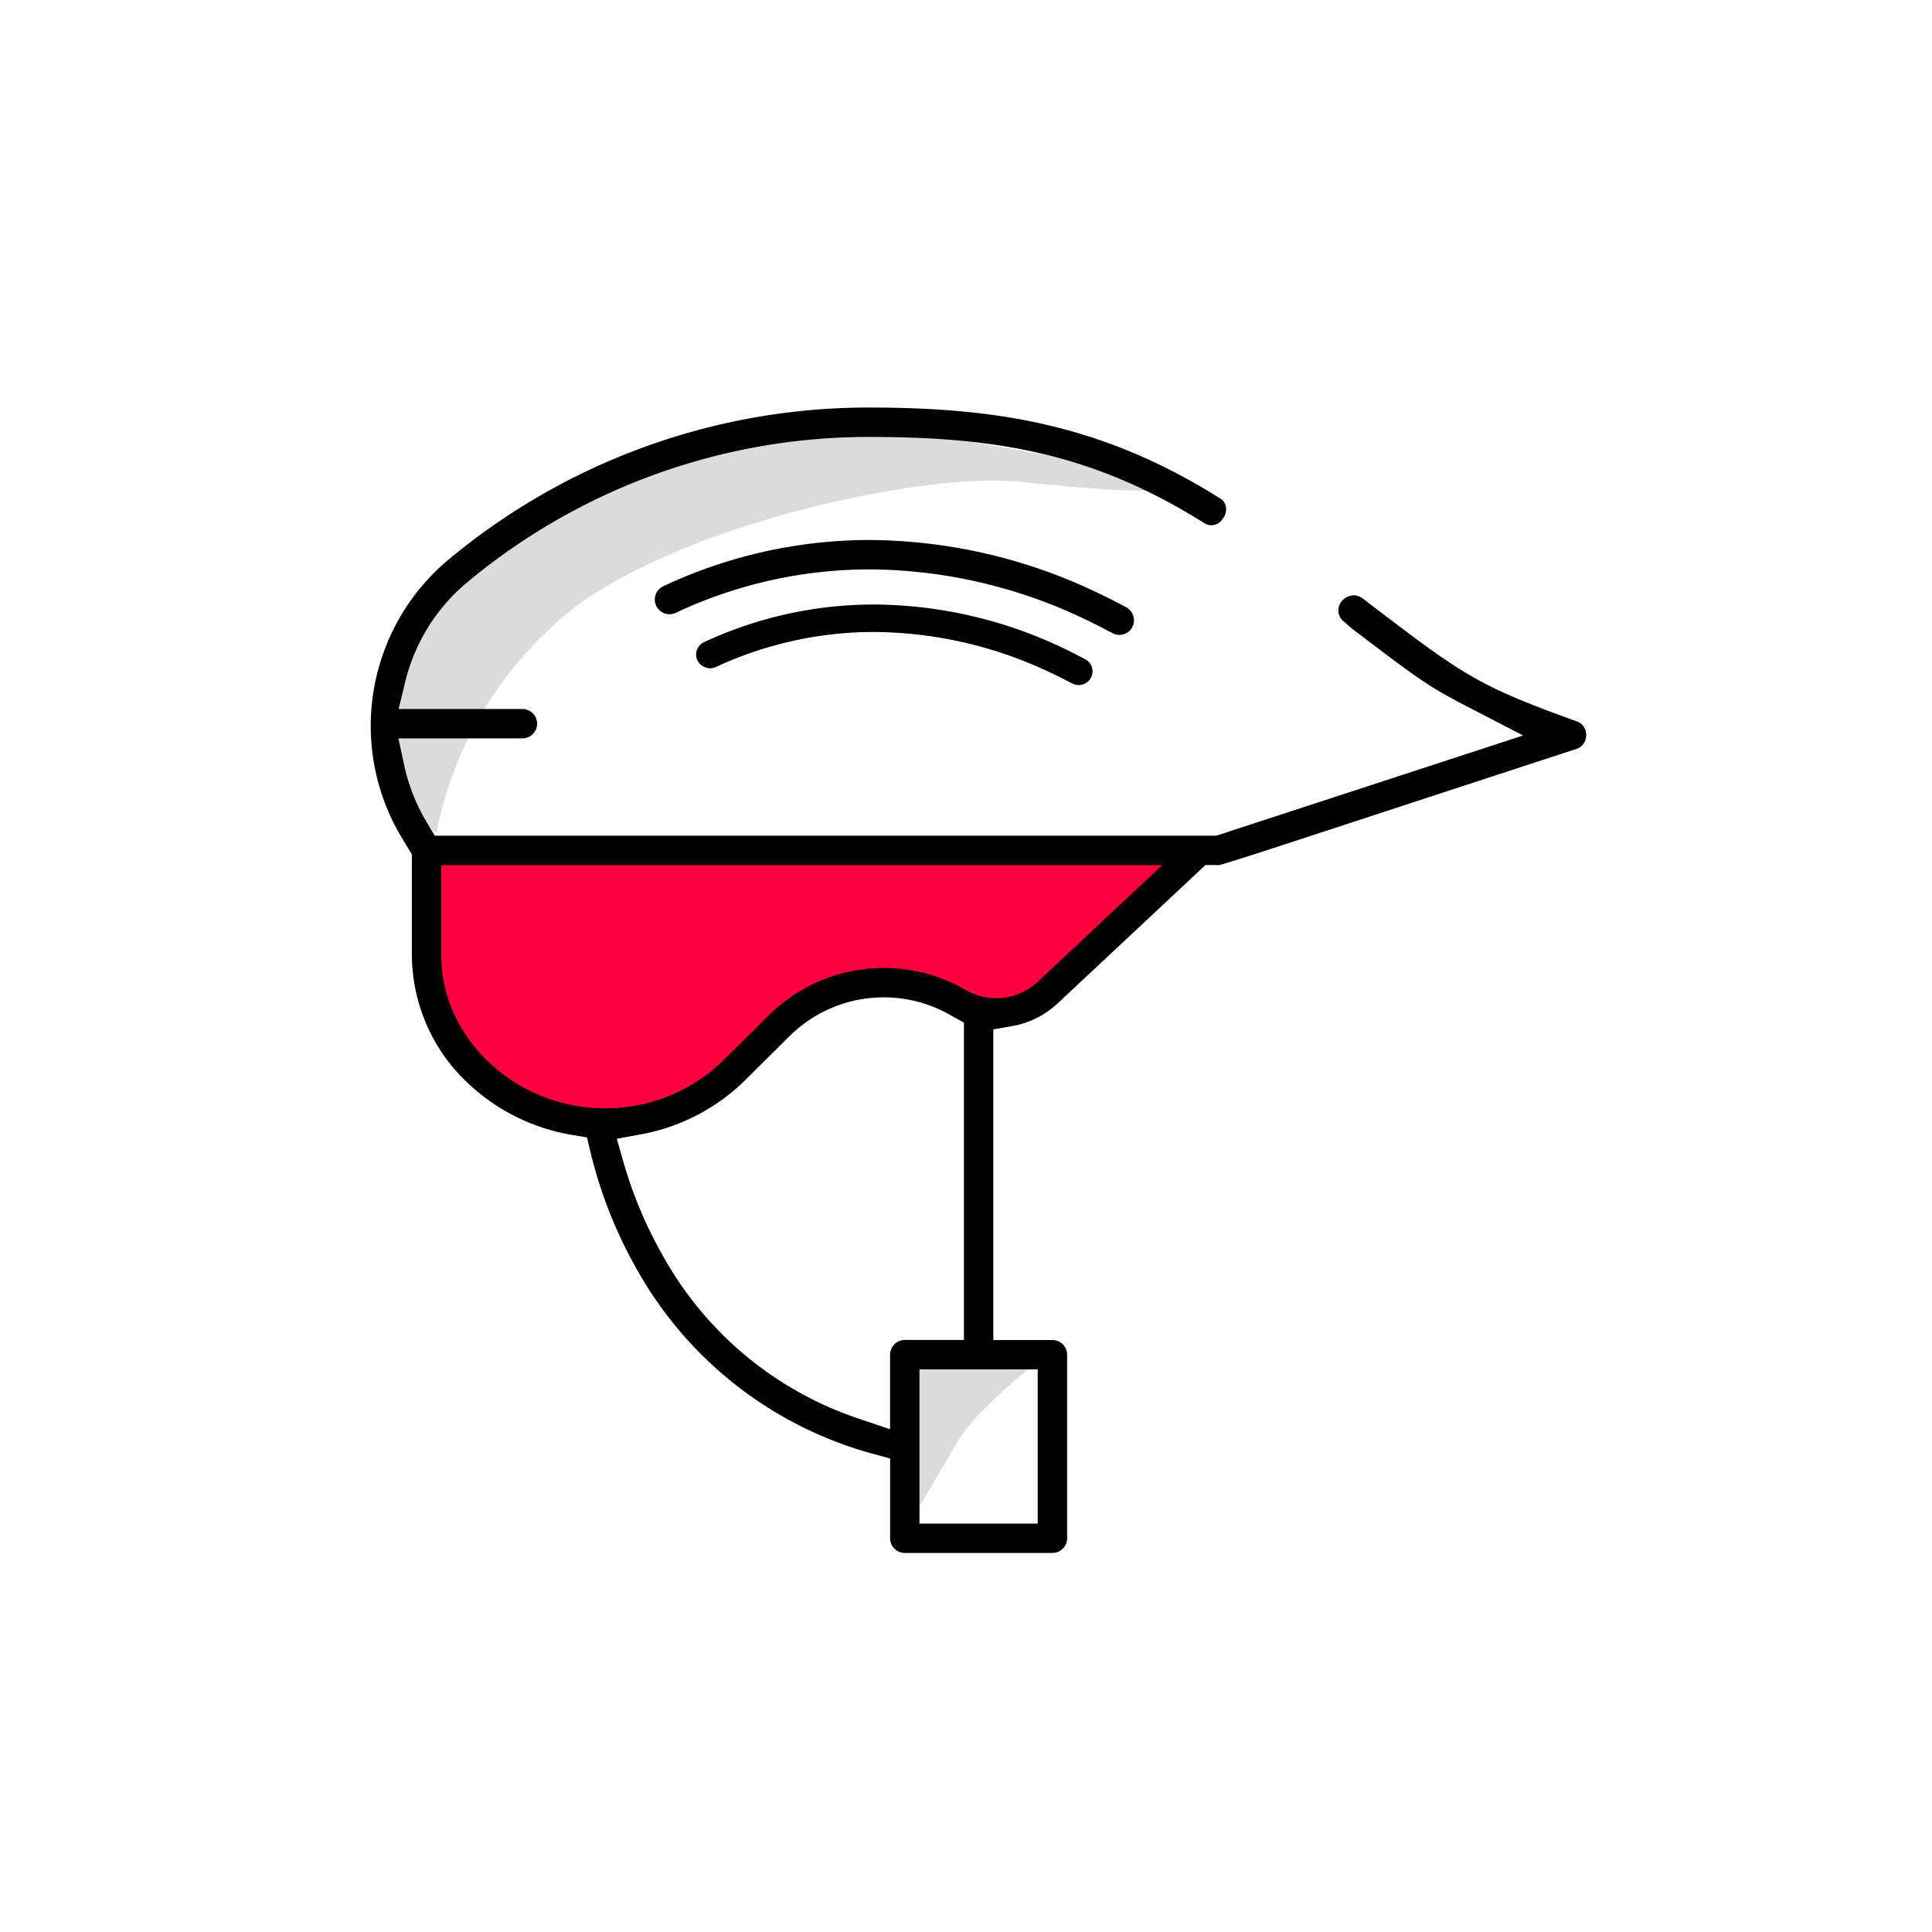
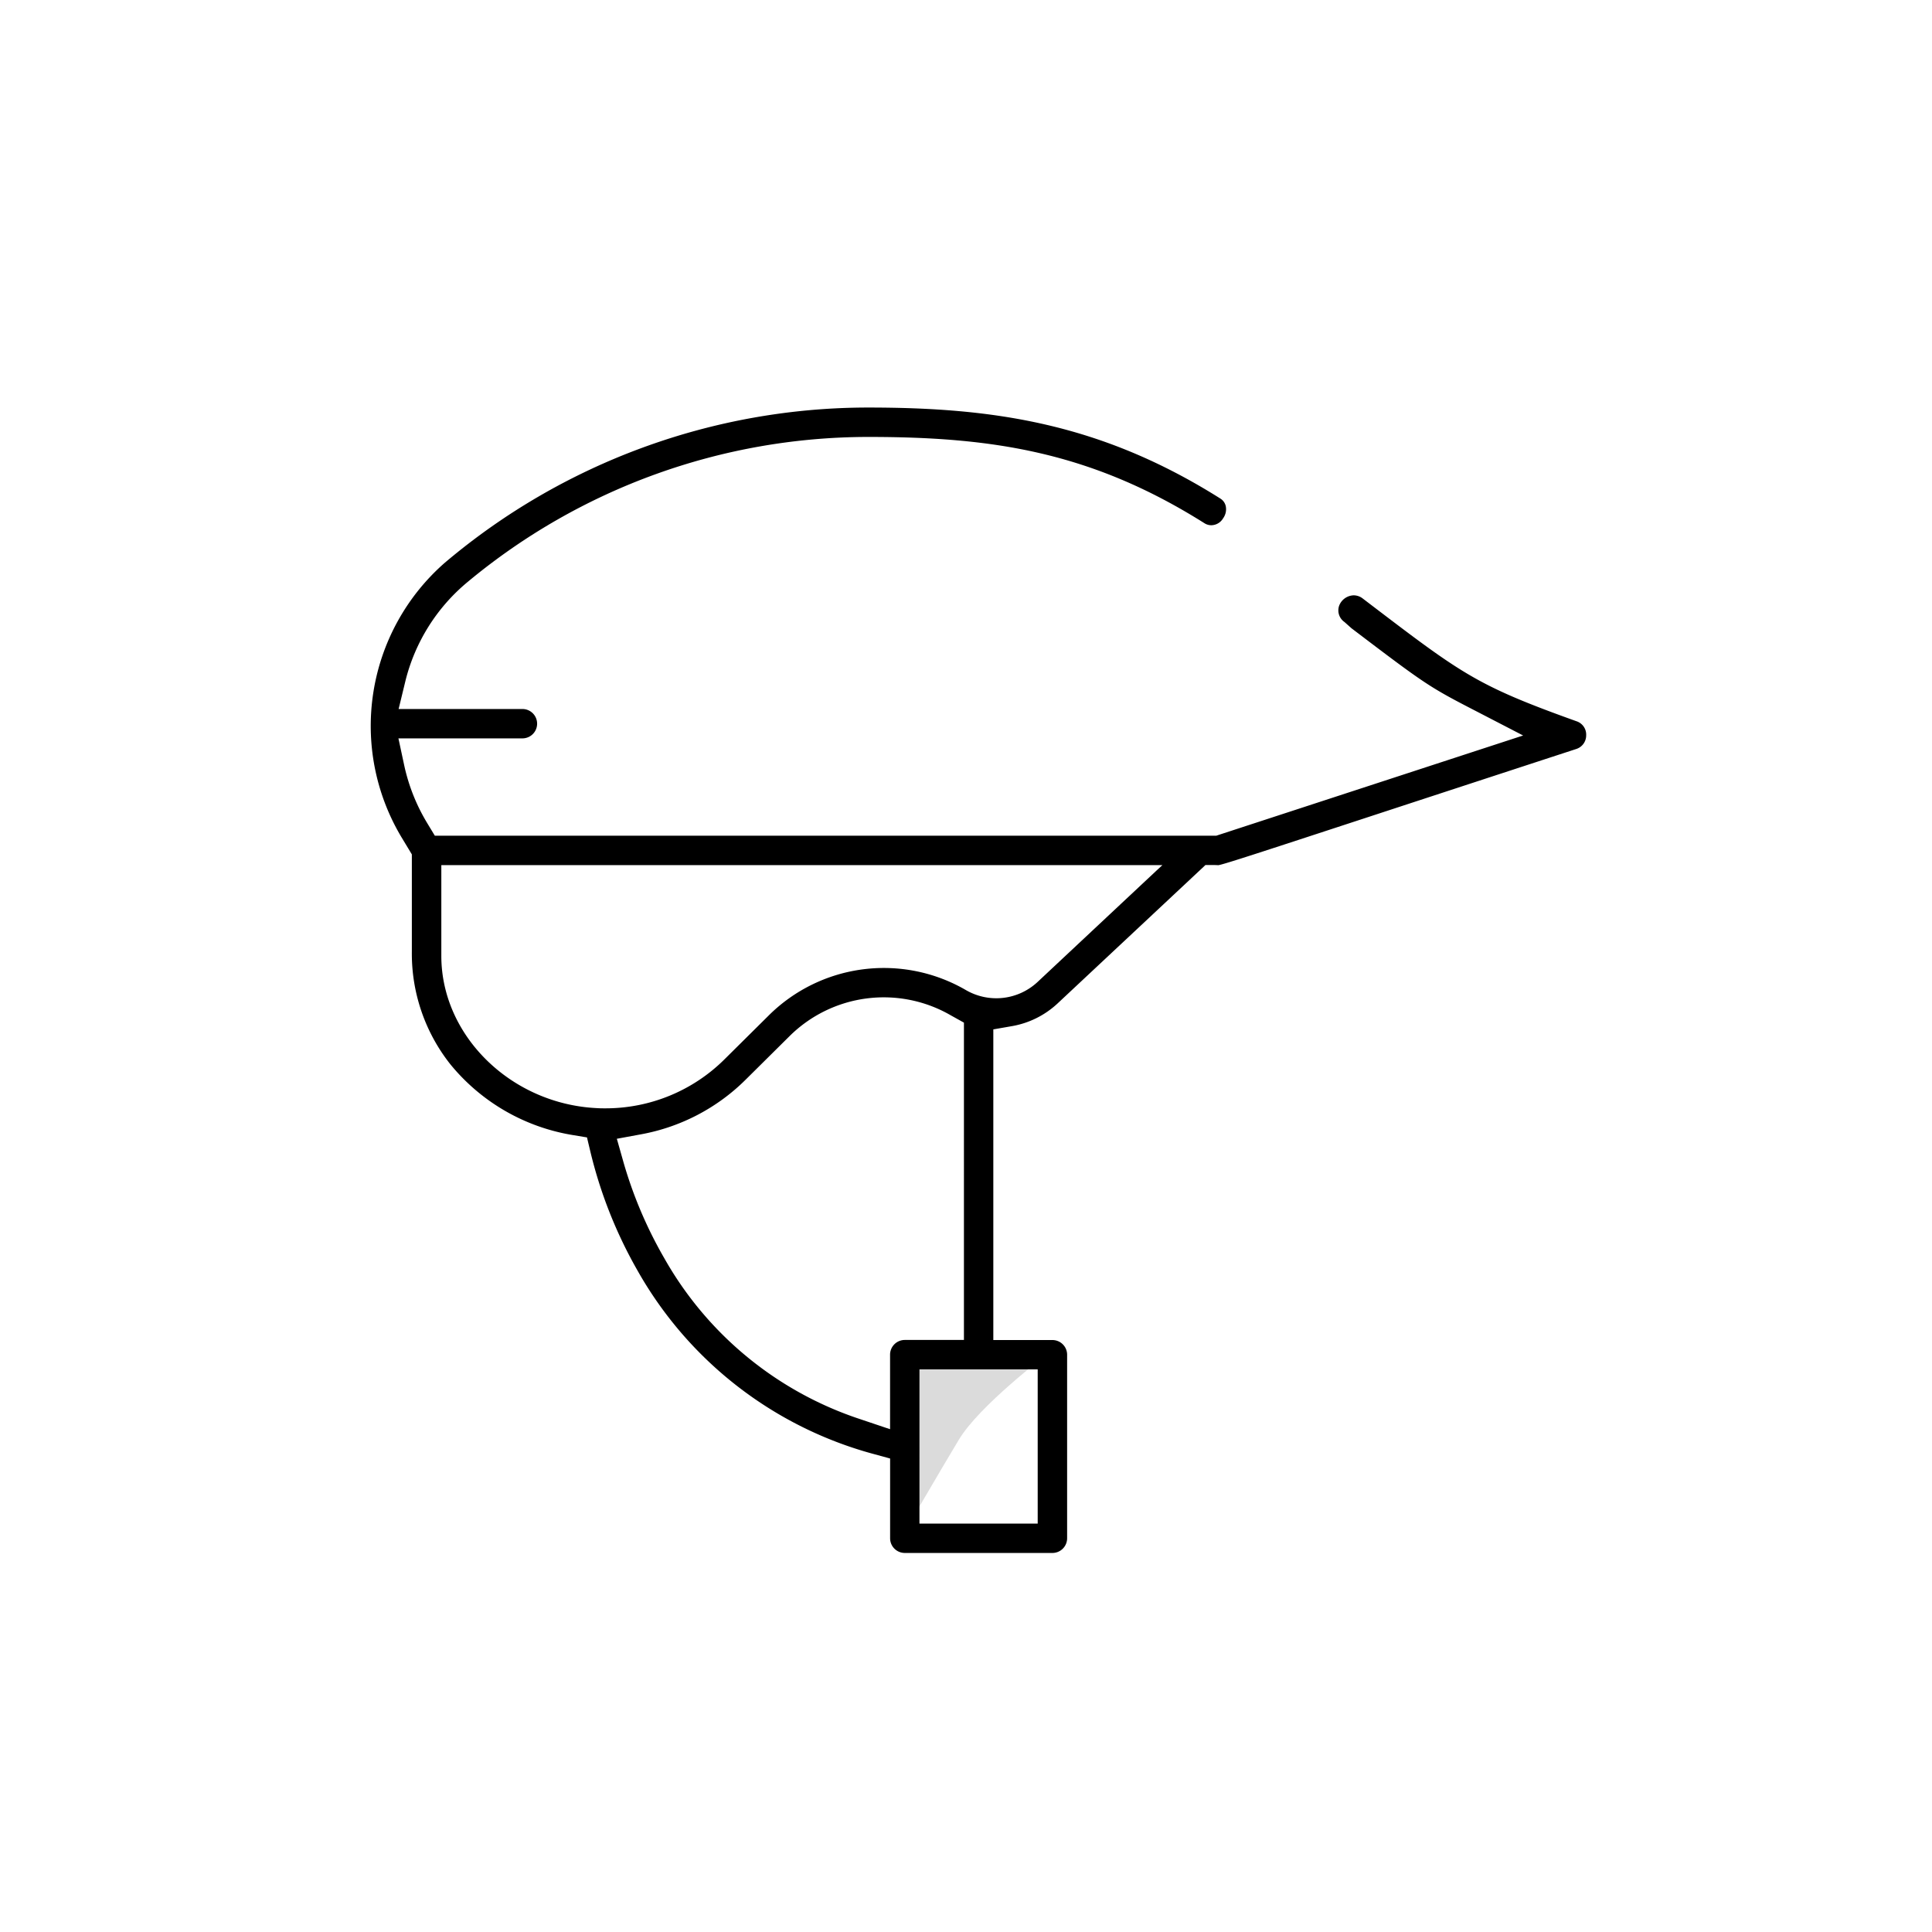
<svg xmlns="http://www.w3.org/2000/svg" viewBox="0 0 100 100">
  <defs>
    <style>.cls-1{fill:#ff003f;}.cls-2{fill:#dbdbdb;}</style>
  </defs>
  <g id="Layer_5" data-name="Layer 5">
-     <polygon class="cls-1" points="22.136 44.309 22.136 51.607 26.891 57.367 33.206 57.867 37.764 55.681 42.88 51.396 46.289 50.737 50.462 52.193 52.089 52.472 53.562 51.773 57.764 47.82 61.671 43.634 22.136 44.309" />
-     <path class="cls-2" d="M22.592,43.1a19.619,19.619,0,0,1,7.265-11.749c6.14-4.461,18.278-6.9,22.884-6.418C66.136,26.332,57.3,24.1,57.3,24.1L42.973,21.588,30.6,25.216,22.592,30.89,19.81,35.634l1,6.233Z" />
    <path class="cls-2" d="M46.787,79.355s1.78-3.069,2.843-4.837,4.506-4.372,4.506-4.372l-7.347-.026Z" />
    <path d="M62.392,44.774h.454c.087,0,.153.005.212.008.244-.028,2.128-.646,7.721-2.478,2.636-.864,6.129-2.008,10.8-3.534a.737.737,0,0,0,.521-.712.726.726,0,0,0-.5-.726c-5.156-1.85-5.9-2.418-10.743-6.108l-.333-.254a.767.767,0,0,0-.457-.156.831.831,0,0,0-.751.532.73.73,0,0,0,.272.848l.365.325c3.832,2.912,4.013,3.033,6.44,4.285l2.125,1.1.319.165-.341.111-2.273.742L63.124,43.2l-.152.05-.022.007H22.508l-.044-.072-.292-.482-.05-.083a9.761,9.761,0,0,1-1.2-3.006L20.662,38.4l-.04-.182h6.419a.76.76,0,1,0,0-1.52H20.632l.046-.186.3-1.238a9.673,9.673,0,0,1,3.234-5.158,32.432,32.432,0,0,1,20.725-7.5c6.372,0,11.508.748,17.412,4.47a.659.659,0,0,0,.352.1.722.722,0,0,0,.6-.347v0l.021-.032a.8.8,0,0,0,.125-.6.617.617,0,0,0-.279-.4c-6.2-3.911-11.772-4.713-18.234-4.713a33.931,33.931,0,0,0-21.917,8.039A11.222,11.222,0,0,0,20.82,43.4l.332.549.144.239.021.036V49.25a9.229,9.229,0,0,0,2,5.846,10.334,10.334,0,0,0,6.31,3.651l.656.109.1.016.023.1.154.646a23.4,23.4,0,0,0,2.437,6.144,20.023,20.023,0,0,0,12.233,9.5l.732.2.11.031v4.128a.761.761,0,0,0,.76.76h7.642a.761.761,0,0,0,.76-.76v-9.5a.761.761,0,0,0-.76-.761h-3.06V53.281l.124-.022.828-.144a4.618,4.618,0,0,0,2.371-1.174l7.325-6.856.288-.27ZM46.07,70.117v3.857l-.2-.066-1.319-.444a18.191,18.191,0,0,1-10.164-8.333,22.167,22.167,0,0,1-2.114-4.969l-.3-1.06-.046-.159.163-.03,1.084-.2a10.3,10.3,0,0,0,5.412-2.821l2.284-2.265a6.927,6.927,0,0,1,8.358-1.065l.074.041.514.286.077.043V69.356H46.83A.762.762,0,0,0,46.07,70.117Zm7.492.76h.149v7.985h-6.12V70.877h5.971Zm6.327-25.843-1.848,1.73L53.7,50.831a3.131,3.131,0,0,1-3.7.418,8.456,8.456,0,0,0-10.2,1.3l-2.283,2.264a8.731,8.731,0,0,1-6.185,2.554c-.146,0-.292,0-.439-.011-4.439-.213-8.05-3.747-8.05-7.877v-4.7H60.166Z" />
-     <path d="M58.66,31.887a.755.755,0,0,0-.366-.453c-.471-.255-.959-.5-1.448-.735a27.609,27.609,0,0,0-11.9-2.749,25.108,25.108,0,0,0-10.613,2.393.76.76,0,0,0-.37,1.009.764.764,0,0,0,.691.441.752.752,0,0,0,.318-.071,23.6,23.6,0,0,1,9.974-2.251,26.094,26.094,0,0,1,11.253,2.6c.454.215.783.387,1.04.522.513.268.523.268.7.268a.76.76,0,0,0,.67-.4A.752.752,0,0,0,58.66,31.887Z" />
-     <path d="M56.519,34.544a.707.707,0,0,0-.347-.422c-.381-.2-.782-.407-1.192-.6a22.965,22.965,0,0,0-9.795-2.233,20.885,20.885,0,0,0-8.737,1.945.715.715,0,0,0-.374.4.7.7,0,0,0,.023.543.74.74,0,0,0,.666.41.689.689,0,0,0,.291-.063,19.454,19.454,0,0,1,8.131-1.813,21.512,21.512,0,0,1,9.177,2.1c.371.173.639.311.849.42.44.228.456.228.615.228a.722.722,0,0,0,.635-.372A.7.7,0,0,0,56.519,34.544Z" />
  </g>
</svg>